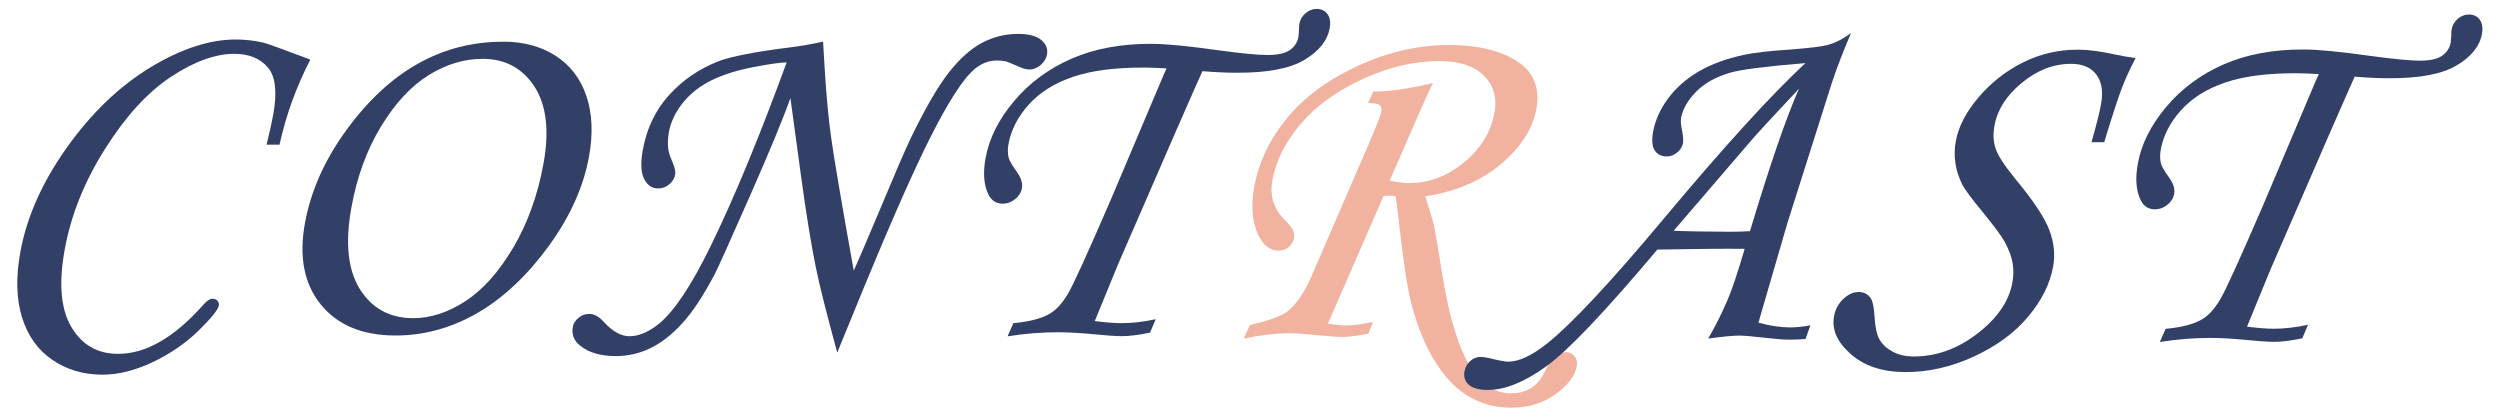
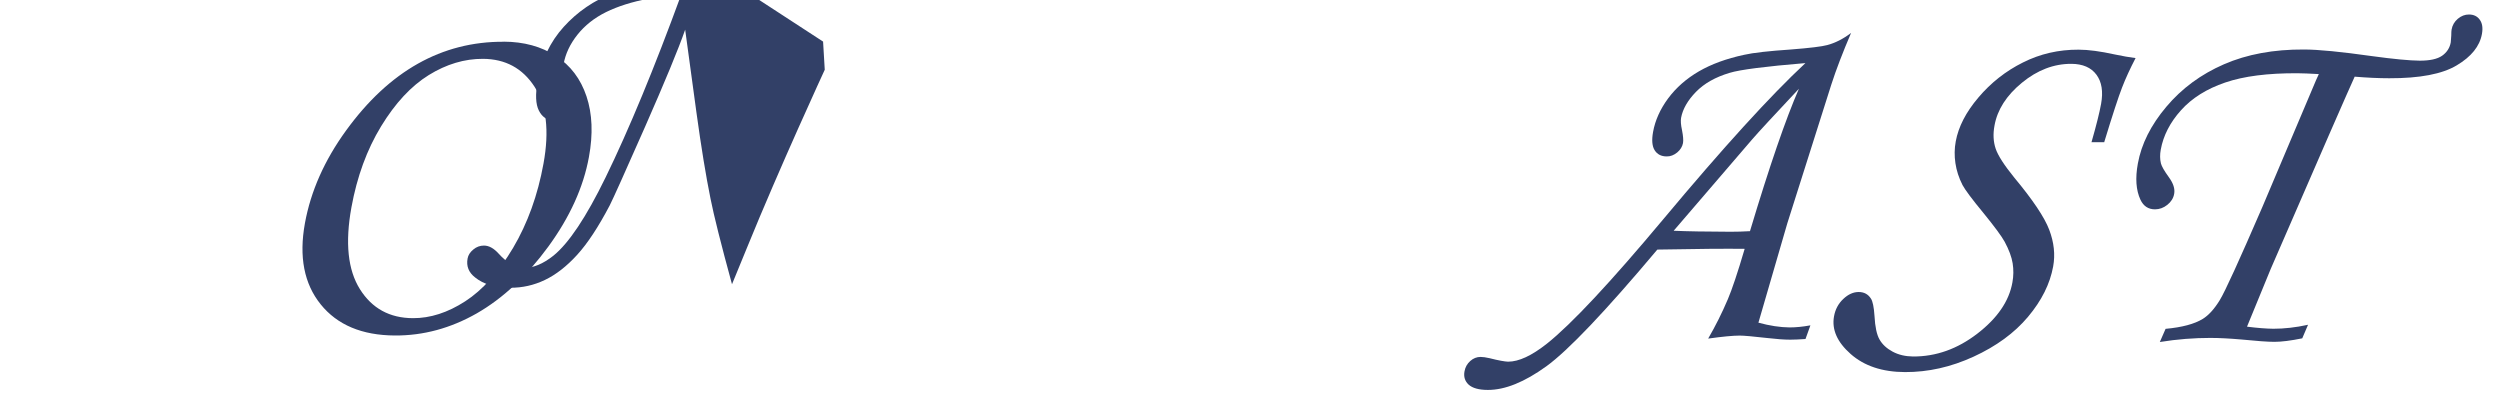
<svg xmlns="http://www.w3.org/2000/svg" id="_レイヤー_1" data-name="レイヤー_1" version="1.1" viewBox="0 0 300 50">
  <defs>
    <style>
      .st0 {
        fill: #f1b2a0;
      }

      .st1 {
        fill: #324067;
      }
    </style>
  </defs>
-   <path class="st1" d="M33.55,17.36h-1.56c.37-1.51.63-2.71.8-3.61.49-2.71.27-4.6-.66-5.67s-2.25-1.61-3.97-1.62c-2.29-.01-4.83.9-7.63,2.75-2.8,1.84-5.44,4.72-7.92,8.65-2.48,3.92-4.1,7.96-4.85,12.11-.73,4.02-.47,7.1.79,9.25s3.12,3.23,5.6,3.24c3.37.02,6.82-1.99,10.36-6.01.36-.4.7-.6,1-.6.25,0,.45.08.59.25.14.16.2.35.16.56-.09.52-.92,1.53-2.47,3.05-1.55,1.51-3.4,2.77-5.52,3.77-2.13,1-4.13,1.49-6.02,1.48-2.27-.01-4.27-.61-6-1.8-1.73-1.19-2.93-2.89-3.61-5.08-.68-2.2-.75-4.8-.2-7.82.76-4.21,2.62-8.39,5.58-12.55,2.96-4.16,6.3-7.36,10.02-9.62,3.72-2.25,7.16-3.37,10.31-3.35,1.13,0,2.24.14,3.31.39.46.12,2.32.79,5.58,2.02-1.7,3.3-2.93,6.71-3.7,10.22Z" />
  <path class="st1" d="M60.45,5c2.42.01,4.51.58,6.26,1.72,1.75,1.13,2.97,2.75,3.67,4.84.7,2.09.8,4.52.29,7.29-.66,3.61-2.28,7.19-4.87,10.74-2.59,3.54-5.45,6.21-8.58,8.01-3.14,1.79-6.42,2.68-9.84,2.66-3.94-.02-6.91-1.27-8.9-3.74-1.99-2.47-2.62-5.71-1.89-9.73.7-3.84,2.34-7.55,4.94-11.13s5.47-6.25,8.62-8.02c3.15-1.77,6.58-2.65,10.3-2.63ZM57.97,7.06c-2.23-.01-4.4.64-6.52,1.95-2.11,1.31-4.02,3.36-5.72,6.15-1.7,2.79-2.89,6.04-3.56,9.73-.77,4.23-.43,7.5,1.02,9.81,1.45,2.31,3.57,3.47,6.36,3.48,2.08.01,4.17-.66,6.27-2.02,2.1-1.36,4.02-3.5,5.76-6.43,1.73-2.93,2.95-6.3,3.64-10.1.72-3.94.35-7.02-1.08-9.23-1.44-2.21-3.49-3.32-6.17-3.34Z" />
-   <path class="st1" d="M98.77,4.99l.2,3.38c.19,3.08.44,5.77.76,8.08.31,2.31,1.22,7.65,2.72,16.03.48-1.05,1.48-3.4,3.01-7.02,1.97-4.72,3.25-7.69,3.84-8.9,1.72-3.55,3.23-6.16,4.54-7.83,1.3-1.67,2.64-2.86,4-3.59,1.36-.72,2.82-1.08,4.38-1.07,1.25,0,2.16.25,2.74.74.58.48.8,1.06.68,1.73-.09.48-.34.9-.76,1.26-.42.36-.87.54-1.35.54-.35,0-.73-.1-1.16-.29-.89-.39-1.43-.61-1.61-.67-.33-.08-.7-.12-1.1-.12-.94,0-1.81.31-2.6.94-1.4,1.11-3.21,3.9-5.46,8.37s-5.37,11.62-9.37,21.45l-1.76,4.29c-1.32-4.83-2.18-8.26-2.58-10.28-.55-2.72-1.11-6.14-1.68-10.28l-1.36-9.99c-.8,2.3-2.41,6.19-4.81,11.65-2.41,5.46-3.82,8.6-4.24,9.43-1.36,2.59-2.66,4.57-3.92,5.95-1.26,1.38-2.55,2.38-3.87,3.01-1.32.63-2.7.94-4.14.93-1.81,0-3.22-.42-4.22-1.23-.78-.6-1.08-1.36-.91-2.28.07-.4.3-.76.69-1.08.38-.32.81-.47,1.27-.47.6,0,1.18.32,1.76.96,1.03,1.14,2.05,1.71,3.07,1.72,1.1,0,2.26-.48,3.5-1.46,1.85-1.49,3.94-4.62,6.27-9.4,2.82-5.78,5.85-13.11,9.1-22-.67,0-2,.18-3.97.56-1.97.37-3.66.91-5.07,1.6-1.41.7-2.55,1.6-3.44,2.72s-1.44,2.3-1.66,3.53c-.11.61-.14,1.24-.08,1.87.04.42.19.94.47,1.56.31.71.44,1.25.37,1.62-.08.46-.32.85-.72,1.18-.4.33-.84.49-1.34.48-.73,0-1.29-.39-1.67-1.15-.38-.76-.43-1.92-.15-3.48.47-2.58,1.51-4.76,3.14-6.56,1.63-1.8,3.61-3.16,5.95-4.07,1.49-.57,4.26-1.11,8.32-1.63,1.5-.18,2.92-.43,4.26-.73Z" />
-   <path class="st1" d="M138.7,38.28l-.7,1.64c-1.38.28-2.49.42-3.34.42-.81,0-2.13-.1-3.96-.28-1.38-.12-2.63-.19-3.75-.19-1.92,0-3.94.15-6.04.49l.69-1.58c1.98-.18,3.46-.58,4.46-1.19.71-.44,1.4-1.19,2.04-2.25.65-1.06,2.34-4.78,5.1-11.15l6.46-15.26.33-.72c-1.12-.06-1.98-.1-2.55-.1-3.56-.02-6.45.35-8.68,1.11-2.23.76-4,1.87-5.31,3.33-1.31,1.46-2.12,3.03-2.43,4.73-.11.6-.1,1.15.02,1.65.09.35.41.91.97,1.68.52.72.73,1.37.62,1.97-.09.52-.37.96-.82,1.32-.45.36-.95.54-1.48.54-.81,0-1.39-.39-1.75-1.16-.53-1.14-.63-2.58-.31-4.33.43-2.34,1.56-4.62,3.42-6.82,1.85-2.2,4.16-3.9,6.92-5.1,2.76-1.2,5.96-1.79,9.59-1.77,1.73,0,4.45.27,8.14.79,2.63.36,4.55.54,5.76.55,1.21,0,2.1-.19,2.68-.59.57-.4.92-.94,1.04-1.61.02-.13.04-.4.06-.81,0-.37.02-.61.04-.72.09-.52.35-.95.75-1.29.41-.34.85-.51,1.33-.51.58,0,1.02.22,1.31.64.3.42.38.99.25,1.7-.27,1.46-1.27,2.72-3.02,3.77-1.75,1.05-4.45,1.56-8.1,1.55-1.31,0-2.69-.07-4.15-.19-.32.69-1.35,3.03-3.1,7.02l-4.33,9.96-2.64,6.07-2.85,6.94c1.26.16,2.31.24,3.16.25,1.29,0,2.66-.15,4.13-.47Z" />
-   <path class="st0" d="M166.01,23.55l-6.66,15.29c.9.14,1.62.21,2.18.21.84,0,1.92-.13,3.22-.42l-.54,1.41c-1.34.26-2.36.39-3.07.39-.75,0-1.84-.08-3.28-.22-1.26-.14-2.32-.21-3.16-.22-1.54,0-3.35.2-5.45.64l.73-1.61c2.21-.53,3.68-1.05,4.41-1.57,1.11-.82,2.11-2.27,3.01-4.34l6.96-16.09c.87-2.05,1.34-3.26,1.41-3.63.06-.35-.01-.61-.22-.78s-.67-.25-1.38-.24l.63-1.38c1.94,0,4.32-.35,7.15-1.03-.36.73-.86,1.8-1.48,3.22l-3.71,8.49c.89.2,1.65.3,2.29.3,2.41.01,4.62-.82,6.64-2.49,2.02-1.67,3.24-3.66,3.65-5.97.32-1.79-.1-3.26-1.26-4.42-1.16-1.16-2.93-1.75-5.29-1.76-3.02-.01-6.1.7-9.25,2.15-3.15,1.45-5.64,3.25-7.47,5.4-1.83,2.16-2.96,4.41-3.39,6.78-.32,1.79.14,3.33,1.38,4.62.63.64,1.01,1.1,1.13,1.39.12.29.15.6.09.92-.07.4-.29.75-.64,1.05-.35.3-.74.44-1.17.44-1.04,0-1.86-.62-2.45-1.83-.76-1.58-.93-3.53-.51-5.83.54-2.96,1.85-5.71,3.95-8.26,2.1-2.55,4.96-4.65,8.58-6.3,3.62-1.66,7.27-2.47,10.94-2.46,3.42.02,6.12.68,8.1,1.97s2.74,3.21,2.28,5.72c-.43,2.36-1.84,4.56-4.24,6.59-2.4,2.03-5.42,3.32-9.08,3.88.56,1.77.91,2.97,1.05,3.58.21,1.04.51,2.79.89,5.25.9,5.77,2.17,9.84,3.82,12.2,1.23,1.73,2.73,2.6,4.52,2.61,1.85,0,3.18-.82,4-2.48.5-1.05.9-1.7,1.22-1.95.43-.34.87-.51,1.33-.51.46,0,.82.17,1.08.5.26.33.35.72.26,1.18-.22,1.19-1.08,2.32-2.58,3.39-1.5,1.07-3.28,1.6-5.34,1.59-1.87,0-3.57-.47-5.1-1.38-1.54-.91-2.92-2.39-4.16-4.45-1.23-2.06-2.18-4.53-2.85-7.41-.33-1.44-.73-4.09-1.18-7.94-.27-2.35-.44-3.75-.53-4.21l-.7-.06c-.17,0-.42.02-.75.05Z" />
+   <path class="st1" d="M98.77,4.99l.2,3.38s-5.37,11.62-9.37,21.45l-1.76,4.29c-1.32-4.83-2.18-8.26-2.58-10.28-.55-2.72-1.11-6.14-1.68-10.28l-1.36-9.99c-.8,2.3-2.41,6.19-4.81,11.65-2.41,5.46-3.82,8.6-4.24,9.43-1.36,2.59-2.66,4.57-3.92,5.95-1.26,1.38-2.55,2.38-3.87,3.01-1.32.63-2.7.94-4.14.93-1.81,0-3.22-.42-4.22-1.23-.78-.6-1.08-1.36-.91-2.28.07-.4.3-.76.69-1.08.38-.32.81-.47,1.27-.47.6,0,1.18.32,1.76.96,1.03,1.14,2.05,1.71,3.07,1.72,1.1,0,2.26-.48,3.5-1.46,1.85-1.49,3.94-4.62,6.27-9.4,2.82-5.78,5.85-13.11,9.1-22-.67,0-2,.18-3.97.56-1.97.37-3.66.91-5.07,1.6-1.41.7-2.55,1.6-3.44,2.72s-1.44,2.3-1.66,3.53c-.11.61-.14,1.24-.08,1.87.04.42.19.94.47,1.56.31.71.44,1.25.37,1.62-.08.46-.32.85-.72,1.18-.4.33-.84.49-1.34.48-.73,0-1.29-.39-1.67-1.15-.38-.76-.43-1.92-.15-3.48.47-2.58,1.51-4.76,3.14-6.56,1.63-1.8,3.61-3.16,5.95-4.07,1.49-.57,4.26-1.11,8.32-1.63,1.5-.18,2.92-.43,4.26-.73Z" />
  <path class="st1" d="M217.25,39.04l-.59,1.64c-.7.05-1.31.08-1.83.08-.75,0-1.64-.07-2.68-.19-1.77-.2-2.9-.3-3.38-.3-.81,0-2.07.12-3.79.36.87-1.5,1.66-3.07,2.36-4.72.5-1.17,1.18-3.19,2.02-6.05-2.24-.03-5.74,0-10.48.09-6.25,7.43-10.69,12.1-13.31,14-2.63,1.9-4.97,2.85-7.03,2.84-1.08,0-1.84-.22-2.3-.63-.45-.42-.62-.95-.5-1.6.09-.5.32-.91.69-1.24s.78-.49,1.24-.49c.27,0,.63.05,1.07.15,1.1.28,1.85.41,2.23.42,1.29,0,2.84-.72,4.67-2.17,2.97-2.37,7.62-7.35,13.96-14.93,7.17-8.58,12.86-14.83,17.05-18.73-4.82.4-7.85.79-9.09,1.17-1.71.51-3.06,1.27-4.05,2.29s-1.58,2.05-1.78,3.11c-.06.35-.03.84.11,1.47.14.71.18,1.23.12,1.56-.08.42-.31.8-.69,1.12-.39.32-.81.49-1.27.48-.65,0-1.13-.25-1.44-.74s-.37-1.23-.19-2.21c.25-1.38.85-2.72,1.81-4.02.96-1.29,2.19-2.37,3.69-3.24,1.5-.87,3.31-1.53,5.41-1.98,1.08-.25,2.95-.46,5.6-.64,2.31-.18,3.76-.36,4.38-.53.95-.25,1.91-.73,2.87-1.46-1.01,2.36-1.8,4.42-2.37,6.19l-5.28,16.65-3.47,11.93c1.36.37,2.6.56,3.74.57.75,0,1.58-.08,2.5-.25ZM210,27.73c2.34-7.8,4.3-13.49,5.87-17.08-3.02,3.22-4.9,5.25-5.63,6.1l-9.4,10.94c1.58.07,3.86.11,6.81.12.73,0,1.51-.02,2.35-.07Z" />
  <path class="st1" d="M252.48,17.06h-1.5c.58-2.02.96-3.55,1.15-4.59.27-1.48.08-2.65-.56-3.51-.64-.86-1.64-1.29-3-1.3-2.11-.01-4.09.75-5.94,2.27-1.85,1.52-2.95,3.23-3.29,5.14-.19,1.02-.14,1.94.14,2.77.28.83,1.03,1.99,2.24,3.48,2.22,2.67,3.62,4.75,4.19,6.26.57,1.5.73,2.97.47,4.39-.38,2.1-1.39,4.11-3.02,6.05-1.63,1.94-3.81,3.53-6.53,4.78-2.72,1.25-5.46,1.86-8.23,1.85-2.73-.01-4.9-.74-6.52-2.17-1.62-1.43-2.28-2.93-2-4.51.15-.85.53-1.55,1.12-2.1.59-.56,1.21-.83,1.84-.83.65,0,1.14.27,1.47.79.21.31.36,1,.43,2.08.07,1.31.27,2.26.61,2.84.34.59.86,1.07,1.57,1.45.71.38,1.53.57,2.45.58,2.75.01,5.32-.9,7.72-2.75s3.8-3.89,4.2-6.14c.14-.77.15-1.53.03-2.29-.12-.76-.44-1.62-.96-2.59-.36-.66-1.22-1.82-2.57-3.48-1.34-1.62-2.17-2.74-2.49-3.33-.44-.87-.72-1.74-.85-2.62-.13-.88-.12-1.75.04-2.61.32-1.75,1.22-3.51,2.72-5.27,1.49-1.76,3.27-3.17,5.34-4.2,2.07-1.04,4.29-1.55,6.68-1.54,1.19,0,2.63.2,4.32.57.96.2,1.8.35,2.52.44-.65,1.25-1.19,2.42-1.62,3.53-.43,1.1-1.15,3.3-2.15,6.58Z" />
  <path class="st1" d="M276.97,38.96l-.7,1.64c-1.38.28-2.49.42-3.34.42-.81,0-2.13-.1-3.96-.28-1.38-.12-2.63-.19-3.75-.19-1.92,0-3.94.15-6.04.49l.69-1.58c1.98-.18,3.46-.58,4.46-1.19.71-.44,1.39-1.19,2.04-2.25.65-1.06,2.34-4.78,5.1-11.15l6.46-15.26.33-.72c-1.12-.06-1.97-.1-2.55-.1-3.56-.02-6.45.35-8.68,1.11s-4,1.87-5.31,3.33c-1.31,1.46-2.12,3.03-2.43,4.73-.11.6-.1,1.15.02,1.65.09.35.41.91.97,1.68.52.72.73,1.37.62,1.97-.09.52-.37.96-.82,1.32-.45.36-.95.54-1.48.54-.81,0-1.39-.39-1.75-1.16-.53-1.14-.63-2.58-.31-4.33.42-2.34,1.56-4.62,3.42-6.82,1.85-2.2,4.16-3.9,6.92-5.1,2.76-1.2,5.96-1.79,9.59-1.77,1.73,0,4.45.27,8.14.79,2.63.36,4.55.54,5.76.55,1.21,0,2.1-.19,2.68-.59.57-.4.92-.94,1.04-1.61.02-.13.04-.4.06-.81,0-.37.02-.61.04-.72.09-.52.34-.95.75-1.3.41-.34.85-.51,1.33-.51.58,0,1.02.22,1.31.64.3.42.38.99.25,1.7-.26,1.46-1.27,2.72-3.02,3.76-1.75,1.05-4.45,1.56-8.1,1.55-1.31,0-2.69-.07-4.15-.19-.32.69-1.35,3.03-3.1,7.03l-4.33,9.96-2.64,6.07-2.85,6.94c1.26.16,2.31.24,3.16.25,1.29,0,2.67-.15,4.13-.47Z" />
</svg>